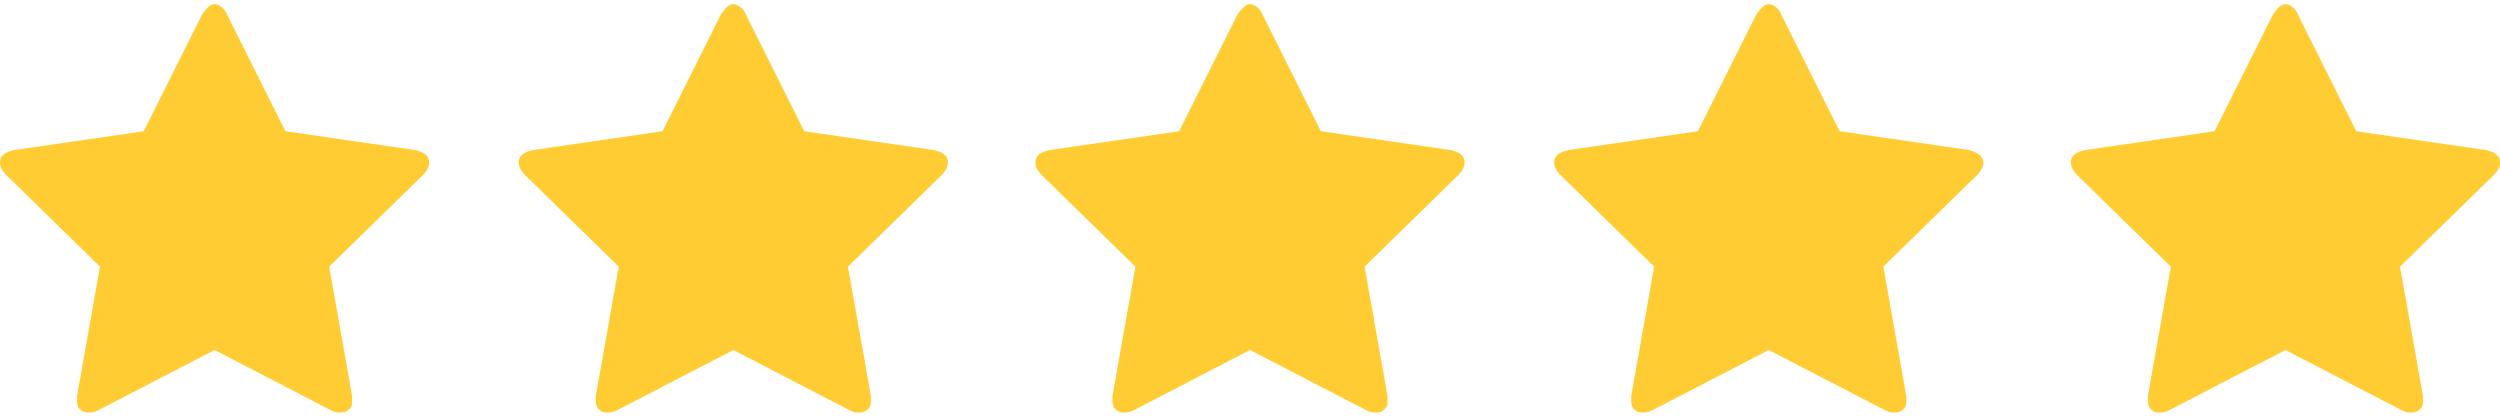
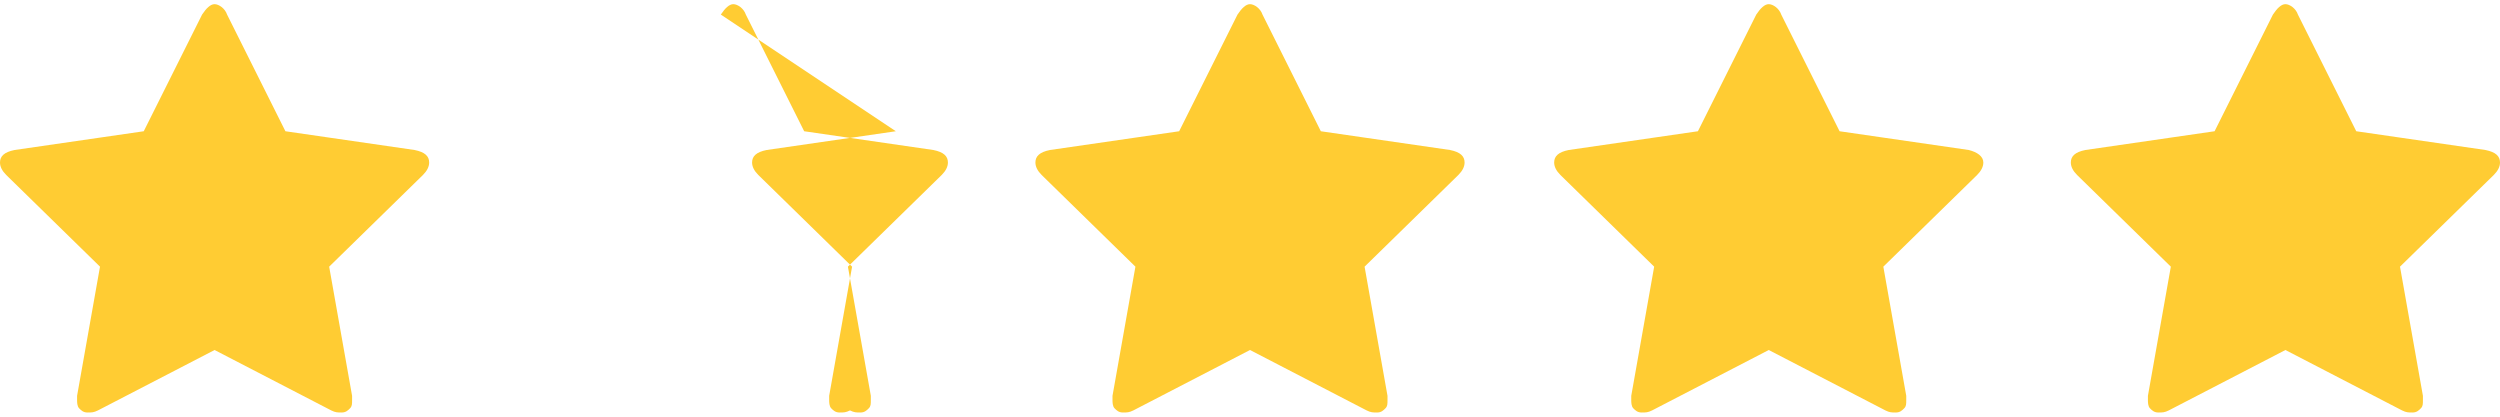
<svg xmlns="http://www.w3.org/2000/svg" version="1.1" id="Layer_1" x="0" y="0" viewBox="0 0 120 20" xml:space="preserve">
  <style>.star-color{fill:#fc3}</style>
-   <path class="star-color" d="M20.6 7.8c0 .2-.1.4-.3.6l-4.5 4.4 1.1 6.2v.2c0 .2 0 .3-.1.4-.1.1-.2.2-.4.2s-.3 0-.5-.1l-5.6-2.9-5.6 2.9c-.2.1-.3.1-.5.1s-.3-.1-.4-.2c-.1-.1-.1-.3-.1-.4V19l1.1-6.2L.3 8.4C.1 8.2 0 8 0 7.8c0-.3.2-.5.7-.6l6.2-.9L9.7.7c.2-.3.4-.5.6-.5.2 0 .5.2.6.5l2.8 5.6 6.2.9c.5.1.7.3.7.6zM45.5 7.8c0 .2-.1.4-.3.6l-4.5 4.4 1.1 6.2v.2c0 .2 0 .3-.1.4-.1.1-.2.2-.4.2s-.3 0-.5-.1l-5.6-2.9-5.6 2.9c-.2.1-.3.1-.5.1s-.3-.1-.4-.2c-.1-.1-.1-.3-.1-.4V19l1.1-6.2-4.5-4.4c-.2-.2-.3-.4-.3-.6 0-.3.2-.5.7-.6l6.2-.9L34.6.7c.2-.3.4-.5.6-.5.2 0 .5.2.6.5l2.8 5.6 6.2.9c.5.1.7.3.7.6zM70.3 7.8c0 .2-.1.4-.3.6l-4.5 4.4 1.1 6.2v.2c0 .2 0 .3-.1.4-.1.1-.2.2-.4.2s-.3 0-.5-.1L60 16.8l-5.6 2.9c-.2.1-.3.1-.5.1s-.3-.1-.4-.2c-.1-.1-.1-.3-.1-.4V19l1.1-6.2L50 8.4c-.2-.2-.3-.4-.3-.6 0-.3.2-.5.7-.6l6.2-.9L59.4.7c.2-.3.4-.5.6-.5.2 0 .5.2.6.5l2.8 5.6 6.2.9c.5.1.7.3.7.6zM95.2 7.8c0 .2-.1.4-.3.6l-4.5 4.4 1.1 6.2v.2c0 .2 0 .3-.1.4-.1.1-.2.2-.4.2s-.3 0-.5-.1l-5.6-2.9-5.6 2.9c-.2.1-.3.1-.5.1s-.3-.1-.4-.2c-.1-.1-.1-.3-.1-.4V19l1.1-6.2-4.5-4.4c-.2-.2-.3-.4-.3-.6 0-.3.2-.5.7-.6l6.2-.9L84.3.7c.2-.3.4-.5.6-.5.2 0 .5.2.6.5l2.8 5.6 6.2.9c.4.1.7.3.7.6zM120 7.8c0 .2-.1.4-.3.6l-4.5 4.4 1.1 6.2v.2c0 .2 0 .3-.1.4-.1.1-.2.2-.4.2s-.3 0-.5-.1l-5.6-2.9-5.6 2.9c-.2.1-.3.1-.5.1s-.3-.1-.4-.2c-.1-.1-.1-.3-.1-.4V19l1.1-6.2-4.5-4.4c-.2-.2-.3-.4-.3-.6 0-.3.2-.5.7-.6l6.2-.9 2.8-5.6c.2-.3.4-.5.6-.5.2 0 .5.2.6.5l2.8 5.6 6.2.9c.5.1.7.3.7.6z" />
+   <path class="star-color" d="M20.6 7.8c0 .2-.1.4-.3.6l-4.5 4.4 1.1 6.2v.2c0 .2 0 .3-.1.4-.1.1-.2.2-.4.2s-.3 0-.5-.1l-5.6-2.9-5.6 2.9c-.2.1-.3.1-.5.1s-.3-.1-.4-.2c-.1-.1-.1-.3-.1-.4V19l1.1-6.2L.3 8.4C.1 8.2 0 8 0 7.8c0-.3.2-.5.7-.6l6.2-.9L9.7.7c.2-.3.4-.5.6-.5.2 0 .5.2.6.5l2.8 5.6 6.2.9c.5.1.7.3.7.6zM45.5 7.8c0 .2-.1.4-.3.6l-4.5 4.4 1.1 6.2v.2c0 .2 0 .3-.1.4-.1.1-.2.2-.4.2s-.3 0-.5-.1c-.2.1-.3.1-.5.1s-.3-.1-.4-.2c-.1-.1-.1-.3-.1-.4V19l1.1-6.2-4.5-4.4c-.2-.2-.3-.4-.3-.6 0-.3.2-.5.7-.6l6.2-.9L34.6.7c.2-.3.4-.5.6-.5.2 0 .5.2.6.5l2.8 5.6 6.2.9c.5.1.7.3.7.6zM70.3 7.8c0 .2-.1.4-.3.6l-4.5 4.4 1.1 6.2v.2c0 .2 0 .3-.1.4-.1.1-.2.2-.4.2s-.3 0-.5-.1L60 16.8l-5.6 2.9c-.2.1-.3.1-.5.1s-.3-.1-.4-.2c-.1-.1-.1-.3-.1-.4V19l1.1-6.2L50 8.4c-.2-.2-.3-.4-.3-.6 0-.3.2-.5.7-.6l6.2-.9L59.4.7c.2-.3.4-.5.6-.5.2 0 .5.2.6.5l2.8 5.6 6.2.9c.5.1.7.3.7.6zM95.2 7.8c0 .2-.1.4-.3.6l-4.5 4.4 1.1 6.2v.2c0 .2 0 .3-.1.4-.1.1-.2.2-.4.2s-.3 0-.5-.1l-5.6-2.9-5.6 2.9c-.2.1-.3.1-.5.1s-.3-.1-.4-.2c-.1-.1-.1-.3-.1-.4V19l1.1-6.2-4.5-4.4c-.2-.2-.3-.4-.3-.6 0-.3.2-.5.7-.6l6.2-.9L84.3.7c.2-.3.4-.5.6-.5.2 0 .5.2.6.5l2.8 5.6 6.2.9c.4.1.7.3.7.6zM120 7.8c0 .2-.1.4-.3.6l-4.5 4.4 1.1 6.2v.2c0 .2 0 .3-.1.4-.1.1-.2.2-.4.2s-.3 0-.5-.1l-5.6-2.9-5.6 2.9c-.2.1-.3.1-.5.1s-.3-.1-.4-.2c-.1-.1-.1-.3-.1-.4V19l1.1-6.2-4.5-4.4c-.2-.2-.3-.4-.3-.6 0-.3.2-.5.7-.6l6.2-.9 2.8-5.6c.2-.3.4-.5.6-.5.2 0 .5.2.6.5l2.8 5.6 6.2.9c.5.1.7.3.7.6z" />
</svg>